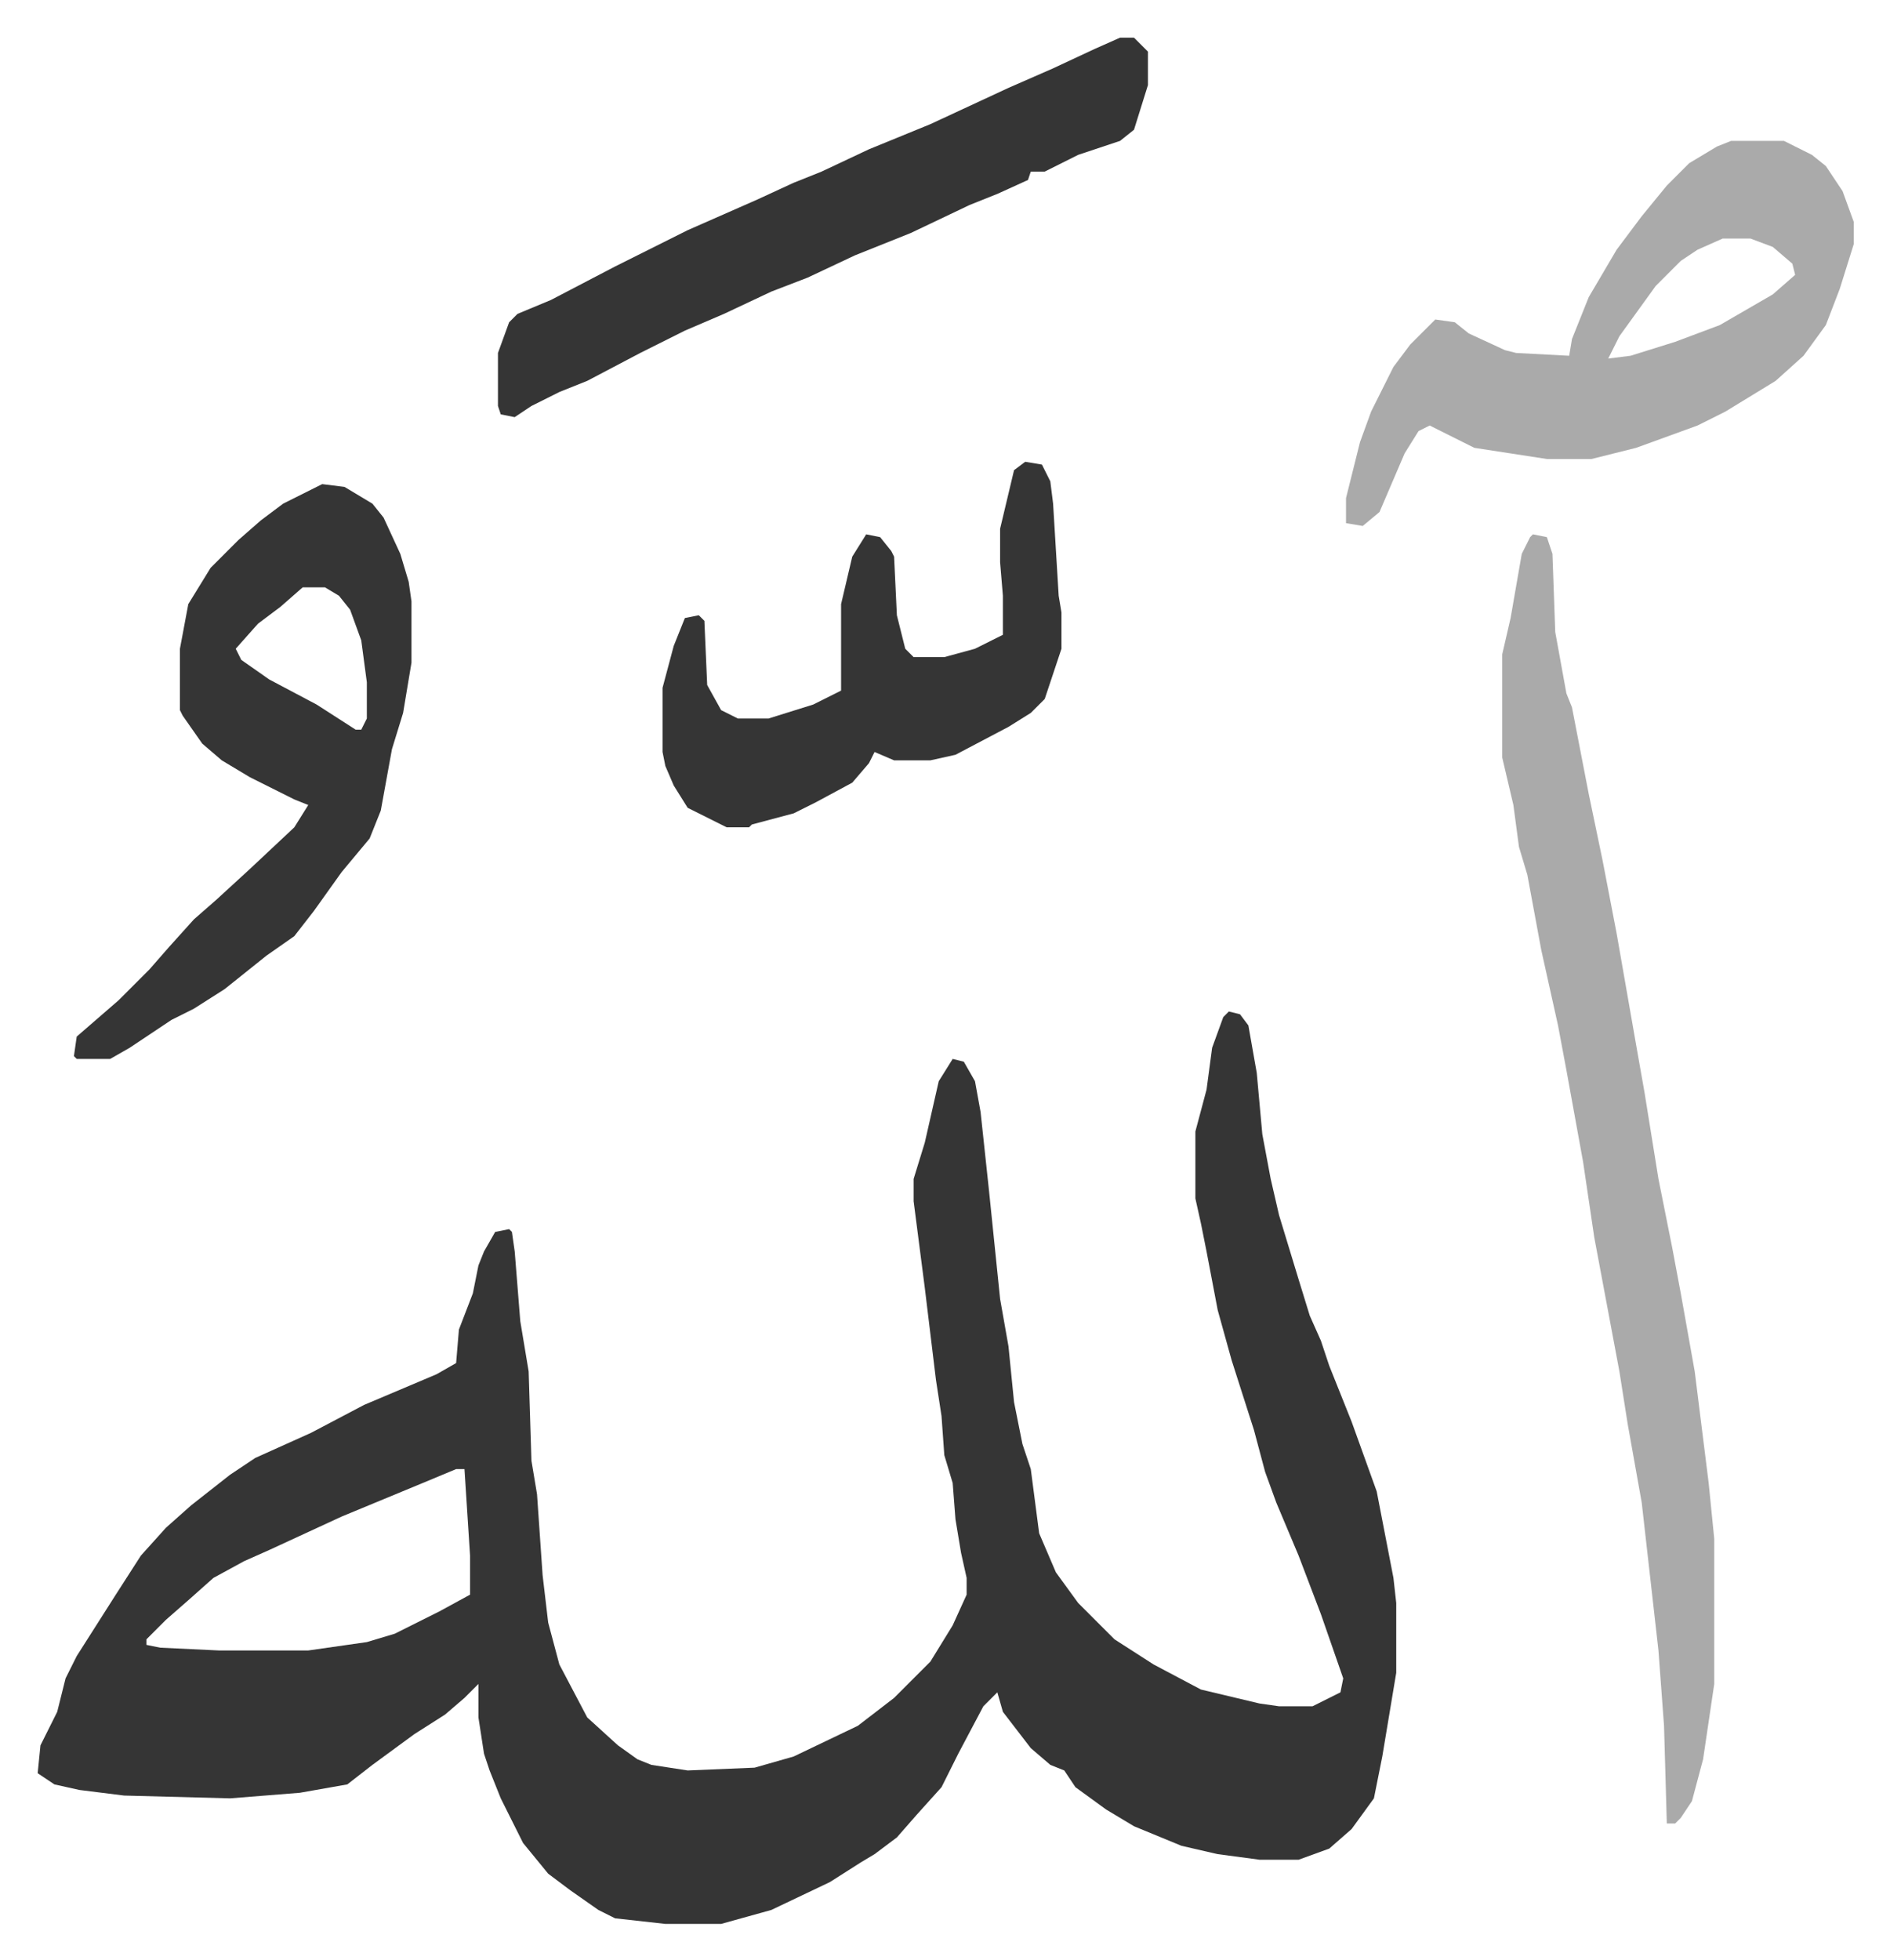
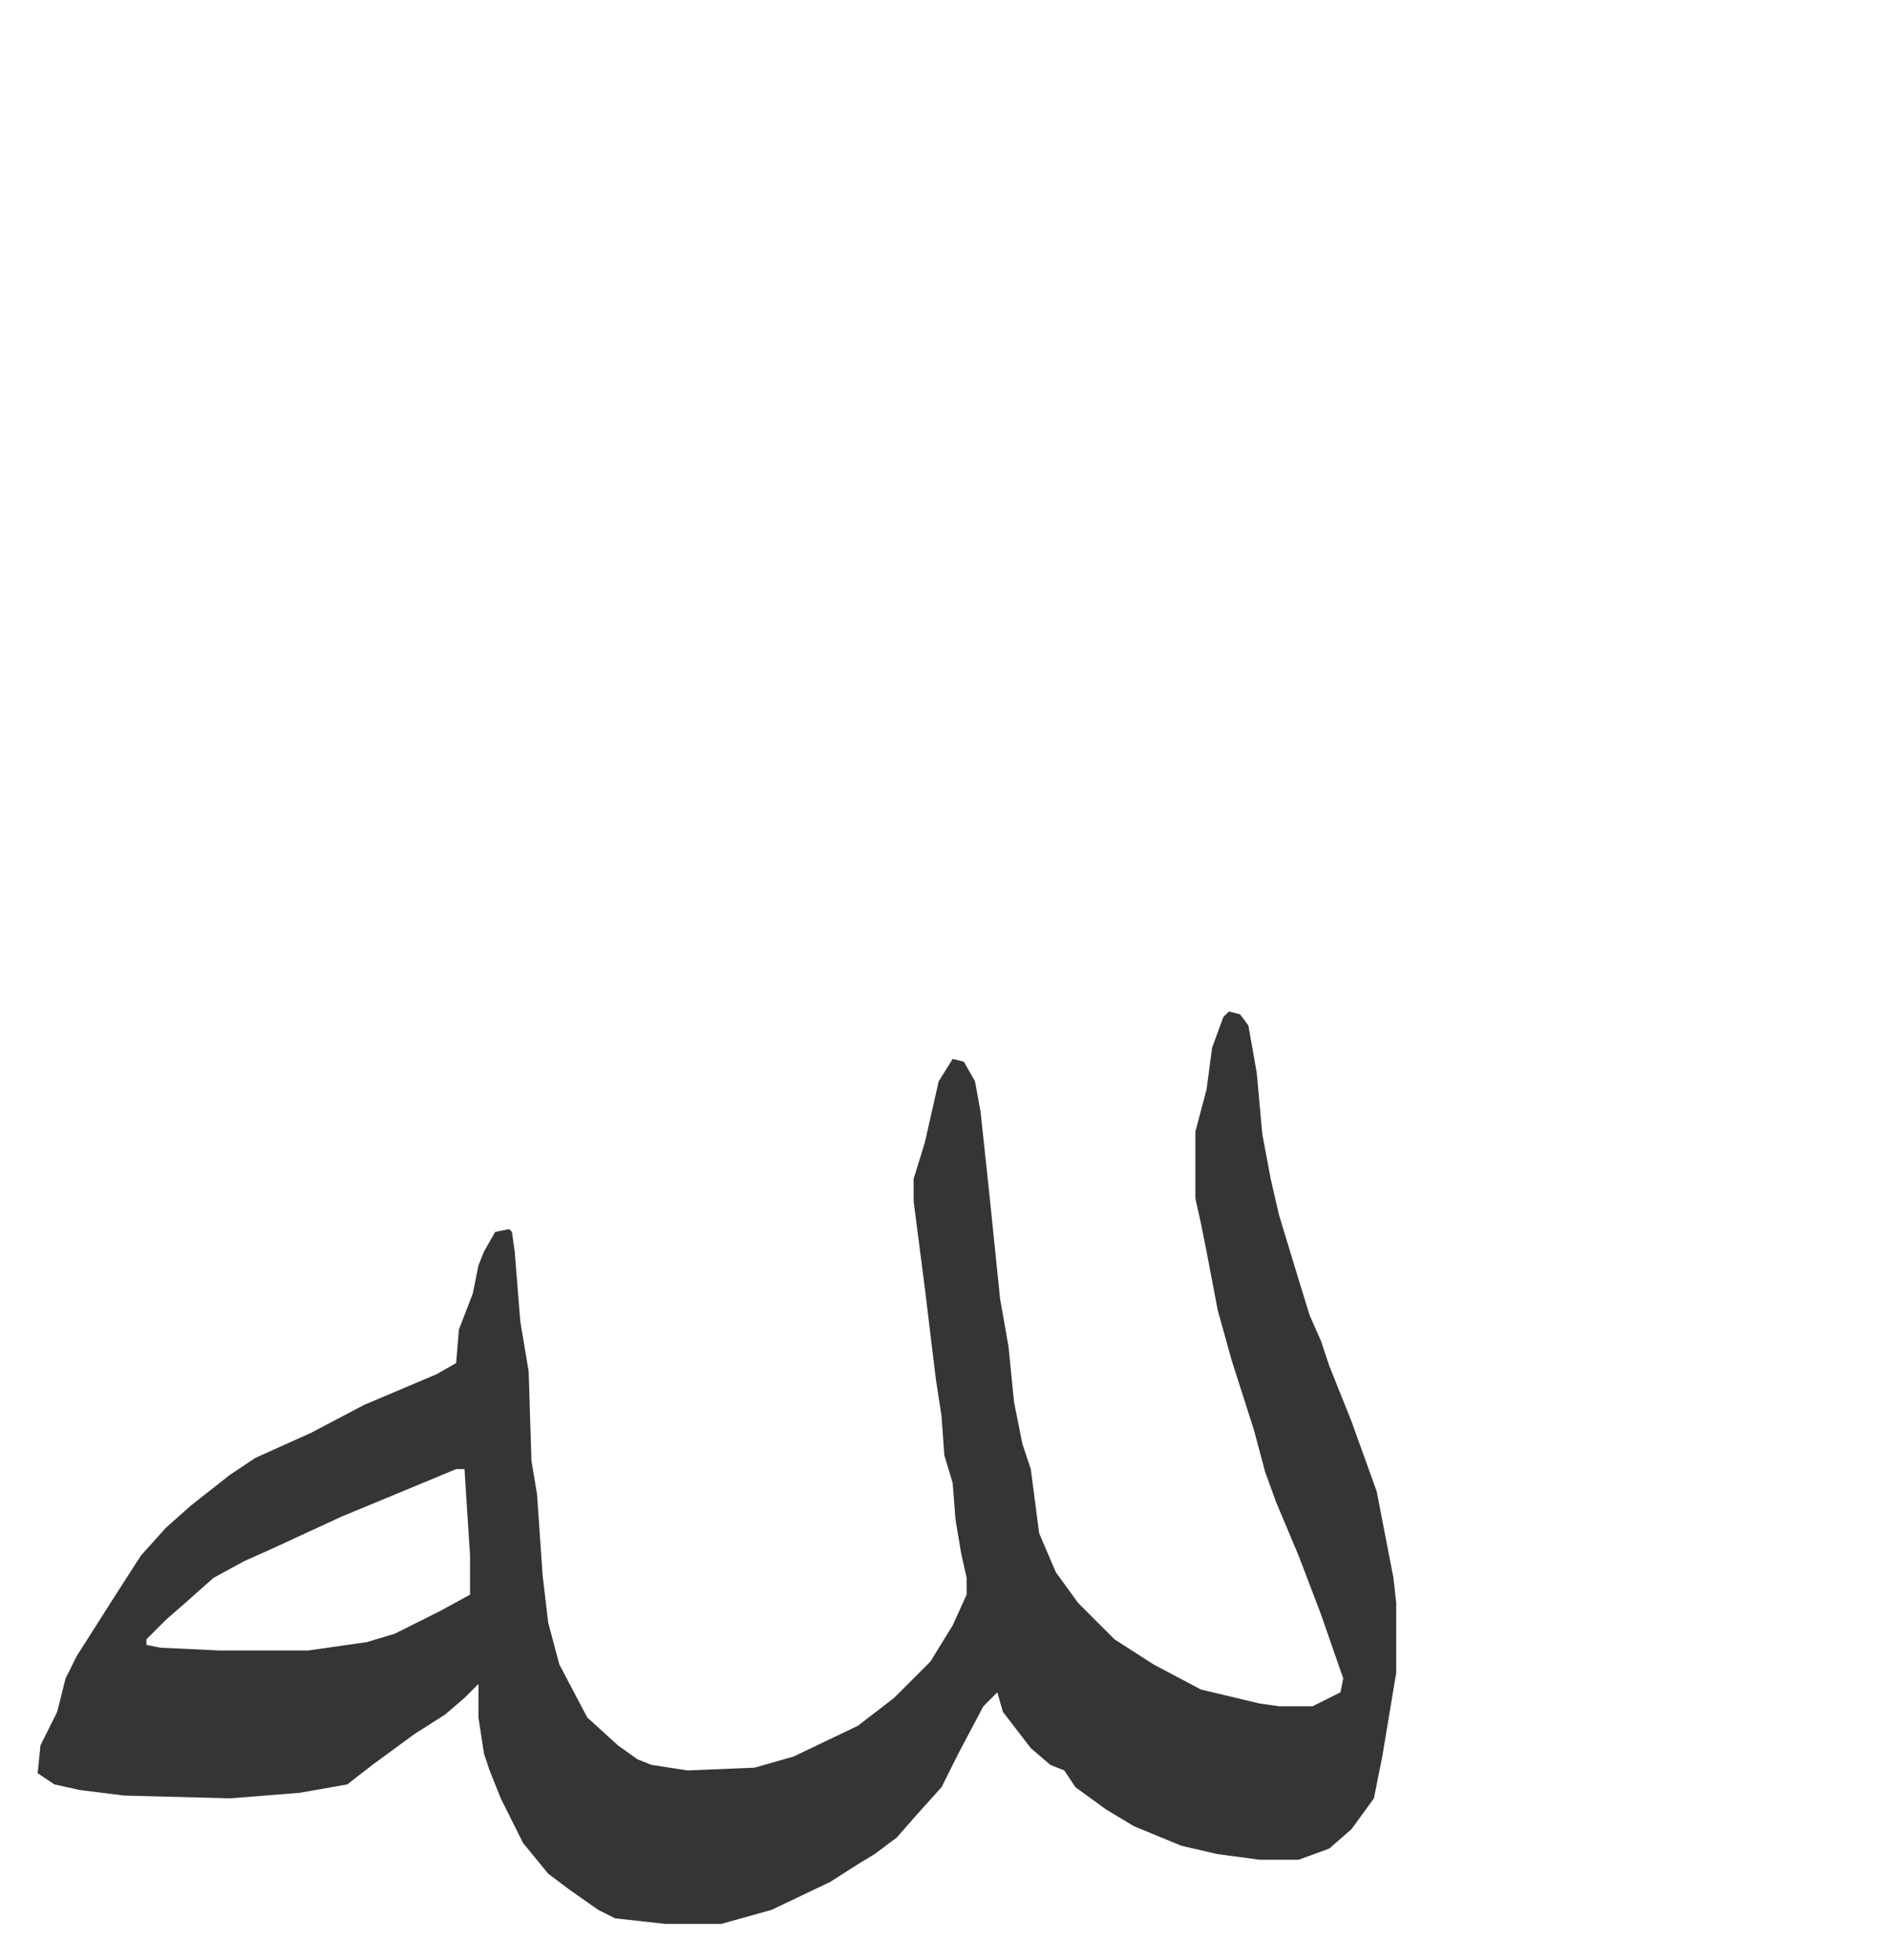
<svg xmlns="http://www.w3.org/2000/svg" viewBox="-13.5 307.5 677.5 702.5">
  <path fill="#353535" id="rule_normal" d="m427 670 4 1 3 4 3 17 2 22 3 16 3 13 7 23 4 13 4 9 3 9 8 20 9 25 6 31 1 9v25l-5 30-3 15-8 11-8 7-11 4h-14l-15-2-13-3-17-7-10-6-11-8-4-6-5-2-7-6-10-13-2-7-5 5-9 17-6 12-9 10-7 8-8 6-5 3-11 7-21 10-18 5h-20l-18-2-6-3-10-7-8-6-9-11-8-16-4-10-2-6-2-13v-12l-5 5-7 6-11 7-15 11-9 7-17 3-25 2-38-1-16-2-9-2-6-4 1-10 6-12 3-12 4-8 14-22 9-14 9-10 9-8 14-11 9-6 20-9 19-10 26-11 7-4 1-12 5-13 2-10 2-5 4-7 5-1 1 1 1 7 2 25 2 12 1 6 1 32 2 12 2 29 2 17 4 15 10 19 11 10 7 5 5 2 13 2 24-1 14-4 23-11 13-10 13-13 8-13 5-11v-6l-2-9-2-12-1-13-3-10-1-14-2-13-4-33-4-31v-8l4-13 5-22 5-8 4 1 4 7 2 11 3 28 4 39 3 17 2 20 3 15 3 9 3 23 6 14 8 11 13 13 14 9 17 9 21 5 7 1h12l10-5 1-5-8-23-8-21-8-19-4-11-4-15-8-25-5-18-4-21-2-10-2-9v-24l4-15 2-15 4-11zM150 834l-12 5-29 12-26 12-9 4-11 6-9 8-8 7-7 7v2l5 1 21 1h32l21-3 10-3 16-8 11-6v-14l-2-31z" />
-   <path fill="#aaa" id="rule_hamzat_wasl" d="m536 499 5 1 2 6 1 28 4 22 2 5 6 31 5 24 5 26 7 40 3 17 5 31 5 25 3 16 5 28 5 40 2 20v52l-4 27-4 15-4 6-2 2h-3l-1-35-2-27-6-53-5-28-3-19-3-16-6-32-4-27-6-33-3-16-6-27-5-27-3-10-2-15-4-17v-37l3-13 4-23 3-6zm71-141h19l10 5 5 4 6 9 4 11v8l-5 16-5 13-8 11-10 9-18 11-10 5-22 8-16 4h-16l-26-4-16-8-4 2-5 8-9 21-6 5-6-1v-9l5-20 4-11 8-16 6-8 9-9 7 1 5 4 13 6 4 1 19 1 1-6 6-15 10-17 9-12 9-11 8-8 10-6zm-3 35-9 4-6 4-9 9-13 18-4 8 8-1 16-5 16-6 19-11 8-7-1-4-7-6-8-3z" />
-   <path fill="#353535" id="rule_normal" d="m102 481 8 1 10 6 4 5 6 13 3 10 1 7v22l-3 18-4 13-4 22-4 10-10 12-10 14-7 9-10 7-15 12-11 7-8 4-15 10-7 4H14l-1-1 1-7 15-13 11-11 7-8 9-10 8-7 12-11 16-15 5-8-5-2-16-8-10-6-7-6-7-10-1-2v-22l3-16 8-13 10-10 8-7 8-6zm-7 37-8 7-8 6-8 9 2 4 10 7 17 9 14 9h2l2-4v-13l-2-15-4-11-4-5-5-3zm293-197h5l5 5v12l-5 16-5 4-15 5-12 6h-5l-1 3-11 5-10 4-21 10-20 8-17 8-13 5-17 8-14 6-16 8-19 10-10 4-10 5-6 4-5-1-1-3v-19l4-11 3-3 12-5 23-12 26-13 25-11 13-6 10-4 17-8 22-9 28-13 16-7 15-7zm-34 152 6 1 3 6 1 8 2 33 1 6v13l-6 18-5 5-8 5-19 10-9 2h-13l-7-3-2 4-6 7-13 7-8 4-15 4-1 1h-8l-14-7-5-8-3-7-1-5v-23l4-15 4-10 5-1 2 2 1 23 5 9 6 3h11l16-5 10-5v-31l4-17 5-8 5 1 4 5 1 2 1 21 3 12 3 3h11l11-3 10-5v-14l-1-12v-12l5-21z" />
</svg>